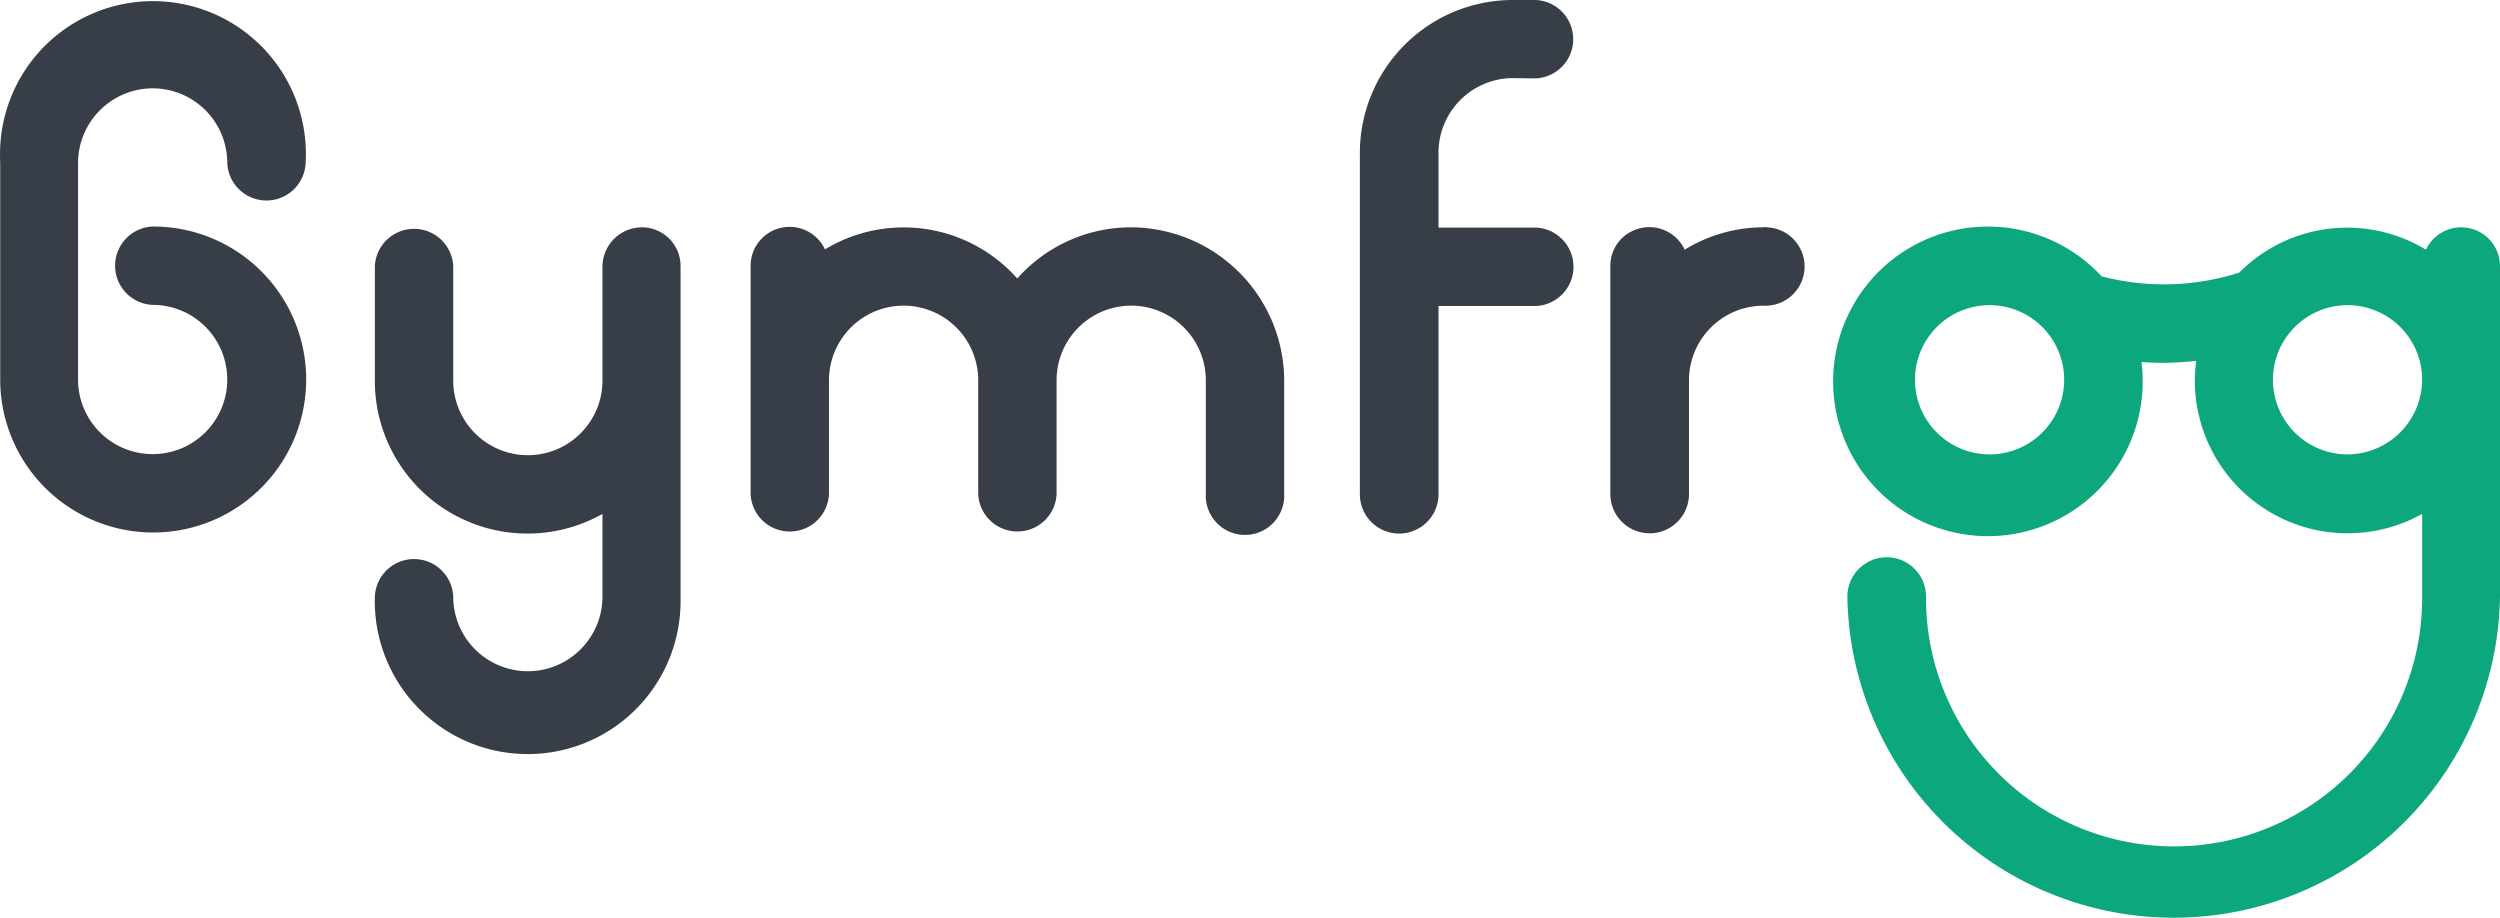
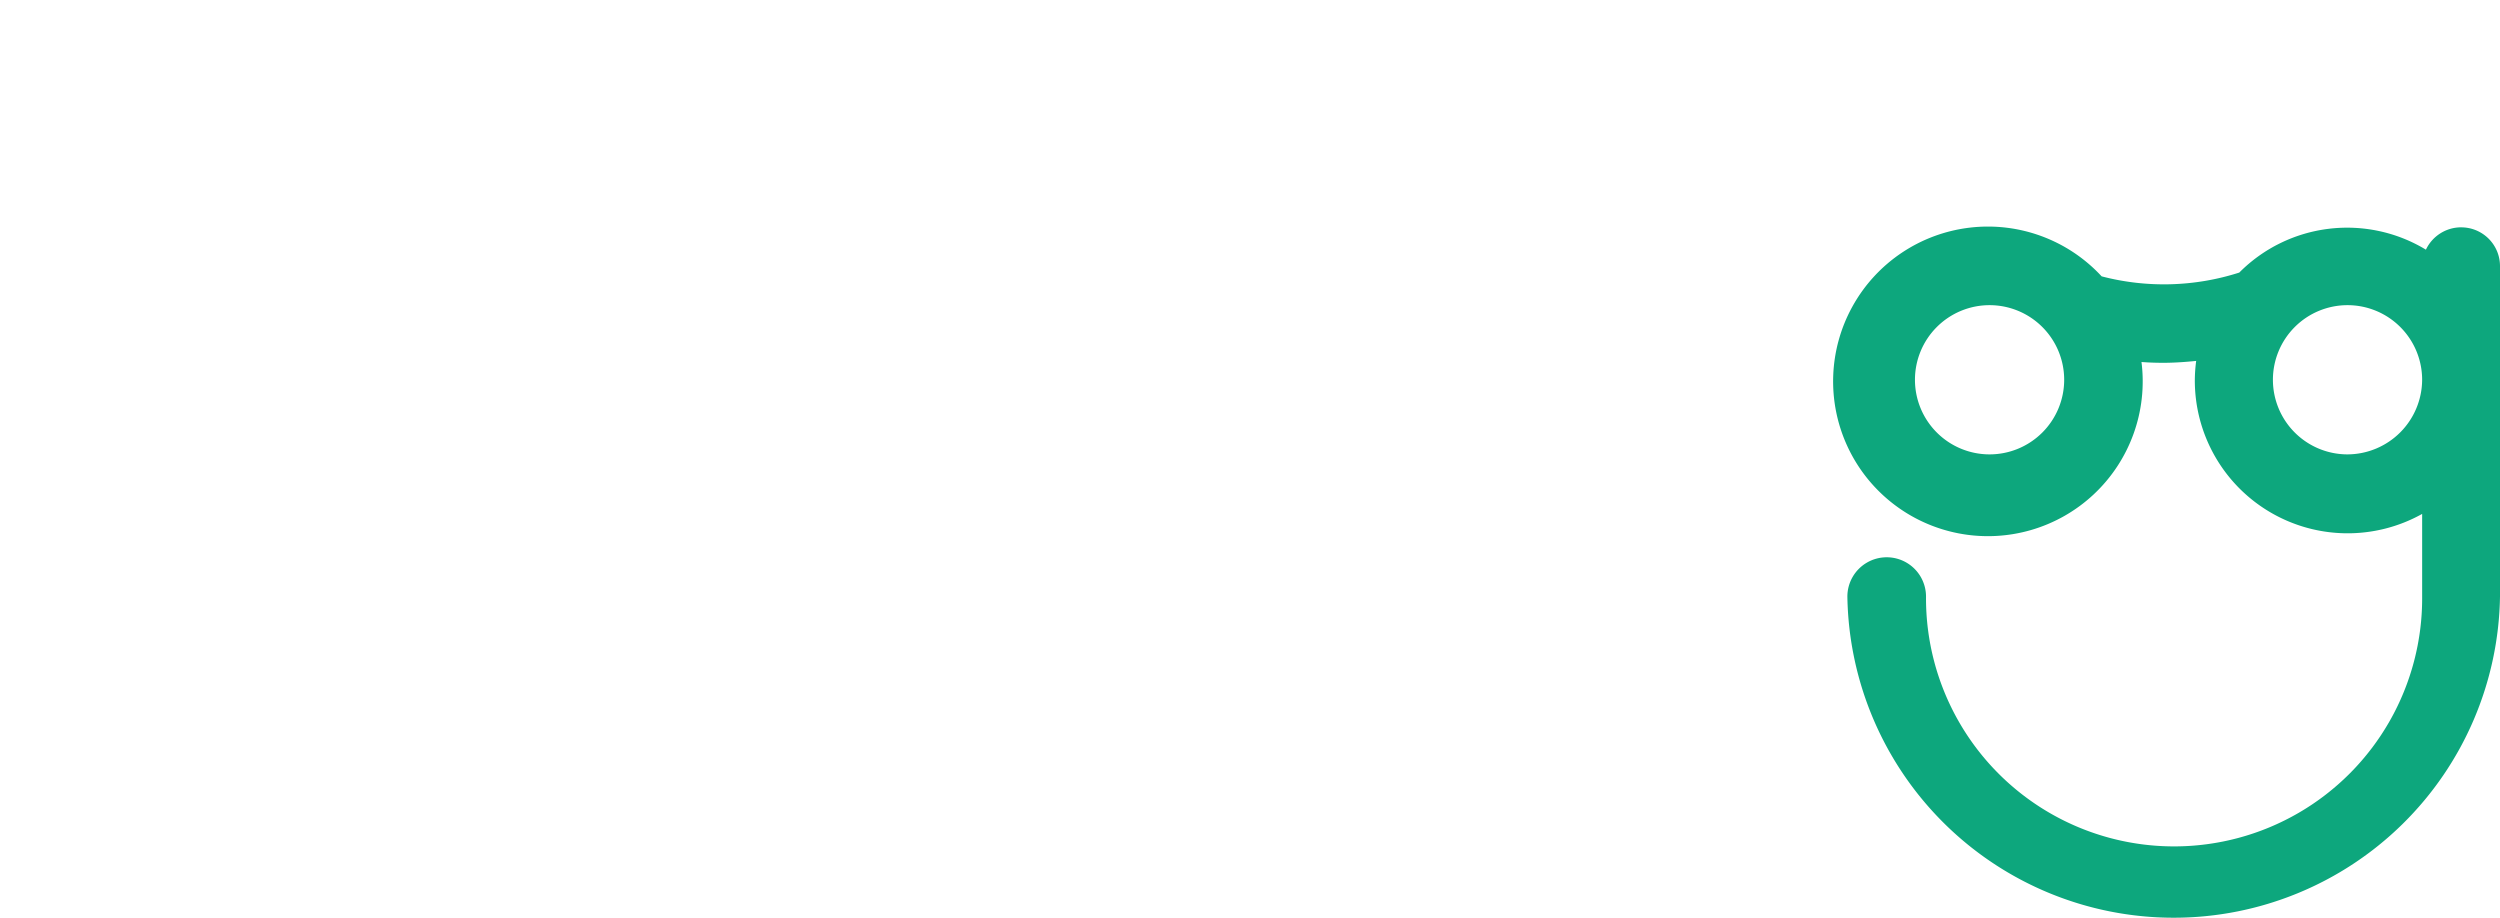
<svg xmlns="http://www.w3.org/2000/svg" viewBox="0 0 208.217 76.455" height="76.455" width="208.217">
  <defs>
    <style>
      .cls-1 {
        fill: #0da77d;
      }

      .cls-2 {
        fill: #383e48;
      }
    </style>
  </defs>
  <g transform="translate(-113 -75)" data-sanitized-data-name="组 4" data-name="组 4" id="组_4">
    <path transform="translate(-418.137 7.512)" d="M736.1,86.421a3.246,3.246,0,0,0-2.916,1.862,12.663,12.663,0,0,0-15.546,1.907h0a20.549,20.549,0,0,1-11.463.314,12.892,12.892,0,1,0,3.32,7.134c.583.045,1.189.067,1.795.067.92,0,1.862-.067,2.759-.157a13.023,13.023,0,0,0-.112,1.615A12.728,12.728,0,0,0,732.87,110.29v6.887a20.661,20.661,0,1,1-41.321,0,3.275,3.275,0,0,0-6.55,0,27.181,27.181,0,0,0,54.355,0v-27.5a3.227,3.227,0,0,0-3.253-3.253Zm-39.258,18.911a6.214,6.214,0,1,1,6.214-6.214h0A6.214,6.214,0,0,1,696.843,105.332Zm29.813,0a6.214,6.214,0,1,1,6.214-6.214h0A6.242,6.242,0,0,1,726.656,105.332Z" class="cls-1" id="路径_1" />
-     <path transform="translate(2.132 7.433)" d="M164.32,86.5a3.293,3.293,0,0,0-3.275,3.275v9.489a6.214,6.214,0,0,1-12.428,0V89.753a3.267,3.267,0,0,0-6.528,0v9.489a12.714,12.714,0,0,0,18.956,11.127v6.887a6.214,6.214,0,0,1-12.428,0,3.267,3.267,0,0,0-6.528,0,12.734,12.734,0,1,0,25.461.561V89.753a3.222,3.222,0,0,0-3.23-3.253Z" class="cls-2" id="路径_2" />
-     <path transform="translate(-106.083 7.572)" d="M313.274,86.362a12.645,12.645,0,0,0-9.467,4.262A12.644,12.644,0,0,0,287.79,88.2a3.247,3.247,0,0,0-6.191,1.436V108.57a3.267,3.267,0,0,0,6.528,0h0V99.1a6.214,6.214,0,0,1,12.428,0h0v9.467a3.267,3.267,0,0,0,6.528,0h0V99.1a6.214,6.214,0,0,1,12.428,0h0v9.467a3.267,3.267,0,0,0,6.528.292v-.292h0V99.1A12.8,12.8,0,0,0,313.274,86.362Z" class="cls-2" id="路径_3" />
-     <path transform="translate(-353.678 7.494)" d="M613.54,86.439a12.532,12.532,0,0,0-6.55,1.862,3.253,3.253,0,0,0-4.33-1.57,3.206,3.206,0,0,0-1.862,2.984v18.933a3.275,3.275,0,0,0,6.551,0V99.181a6.213,6.213,0,0,1,6.214-6.214,3.267,3.267,0,1,0,.292-6.528.709.709,0,0,0-.314,0Z" class="cls-2" id="路径_4" />
-     <path transform="translate(-281.542 72.9)" d="M522.157,8.628a3.267,3.267,0,0,0,.292-6.528h-1.974A12.748,12.748,0,0,0,507.8,14.842V43.264a3.275,3.275,0,1,0,6.55,0h0V27.584h7.829a3.267,3.267,0,0,0,.292-6.528H514.35V14.819a6.219,6.219,0,0,1,6.1-6.214Z" class="cls-2" id="路径_5" />
-     <path transform="translate(110.075 72.423)" d="M15.639,9.935a6.213,6.213,0,0,1,6.214,6.214,3.267,3.267,0,0,0,6.528,0A12.738,12.738,0,1,0,2.942,14.781c-.022.449-.022.92,0,1.368V34.185A12.742,12.742,0,1,0,15.684,21.443h-.045a3.267,3.267,0,0,0,0,6.528h0a6.214,6.214,0,1,1-6.214,6.214V16.171a6.228,6.228,0,0,1,6.191-6.236Z" class="cls-2" id="路径_6" />
  </g>
</svg>